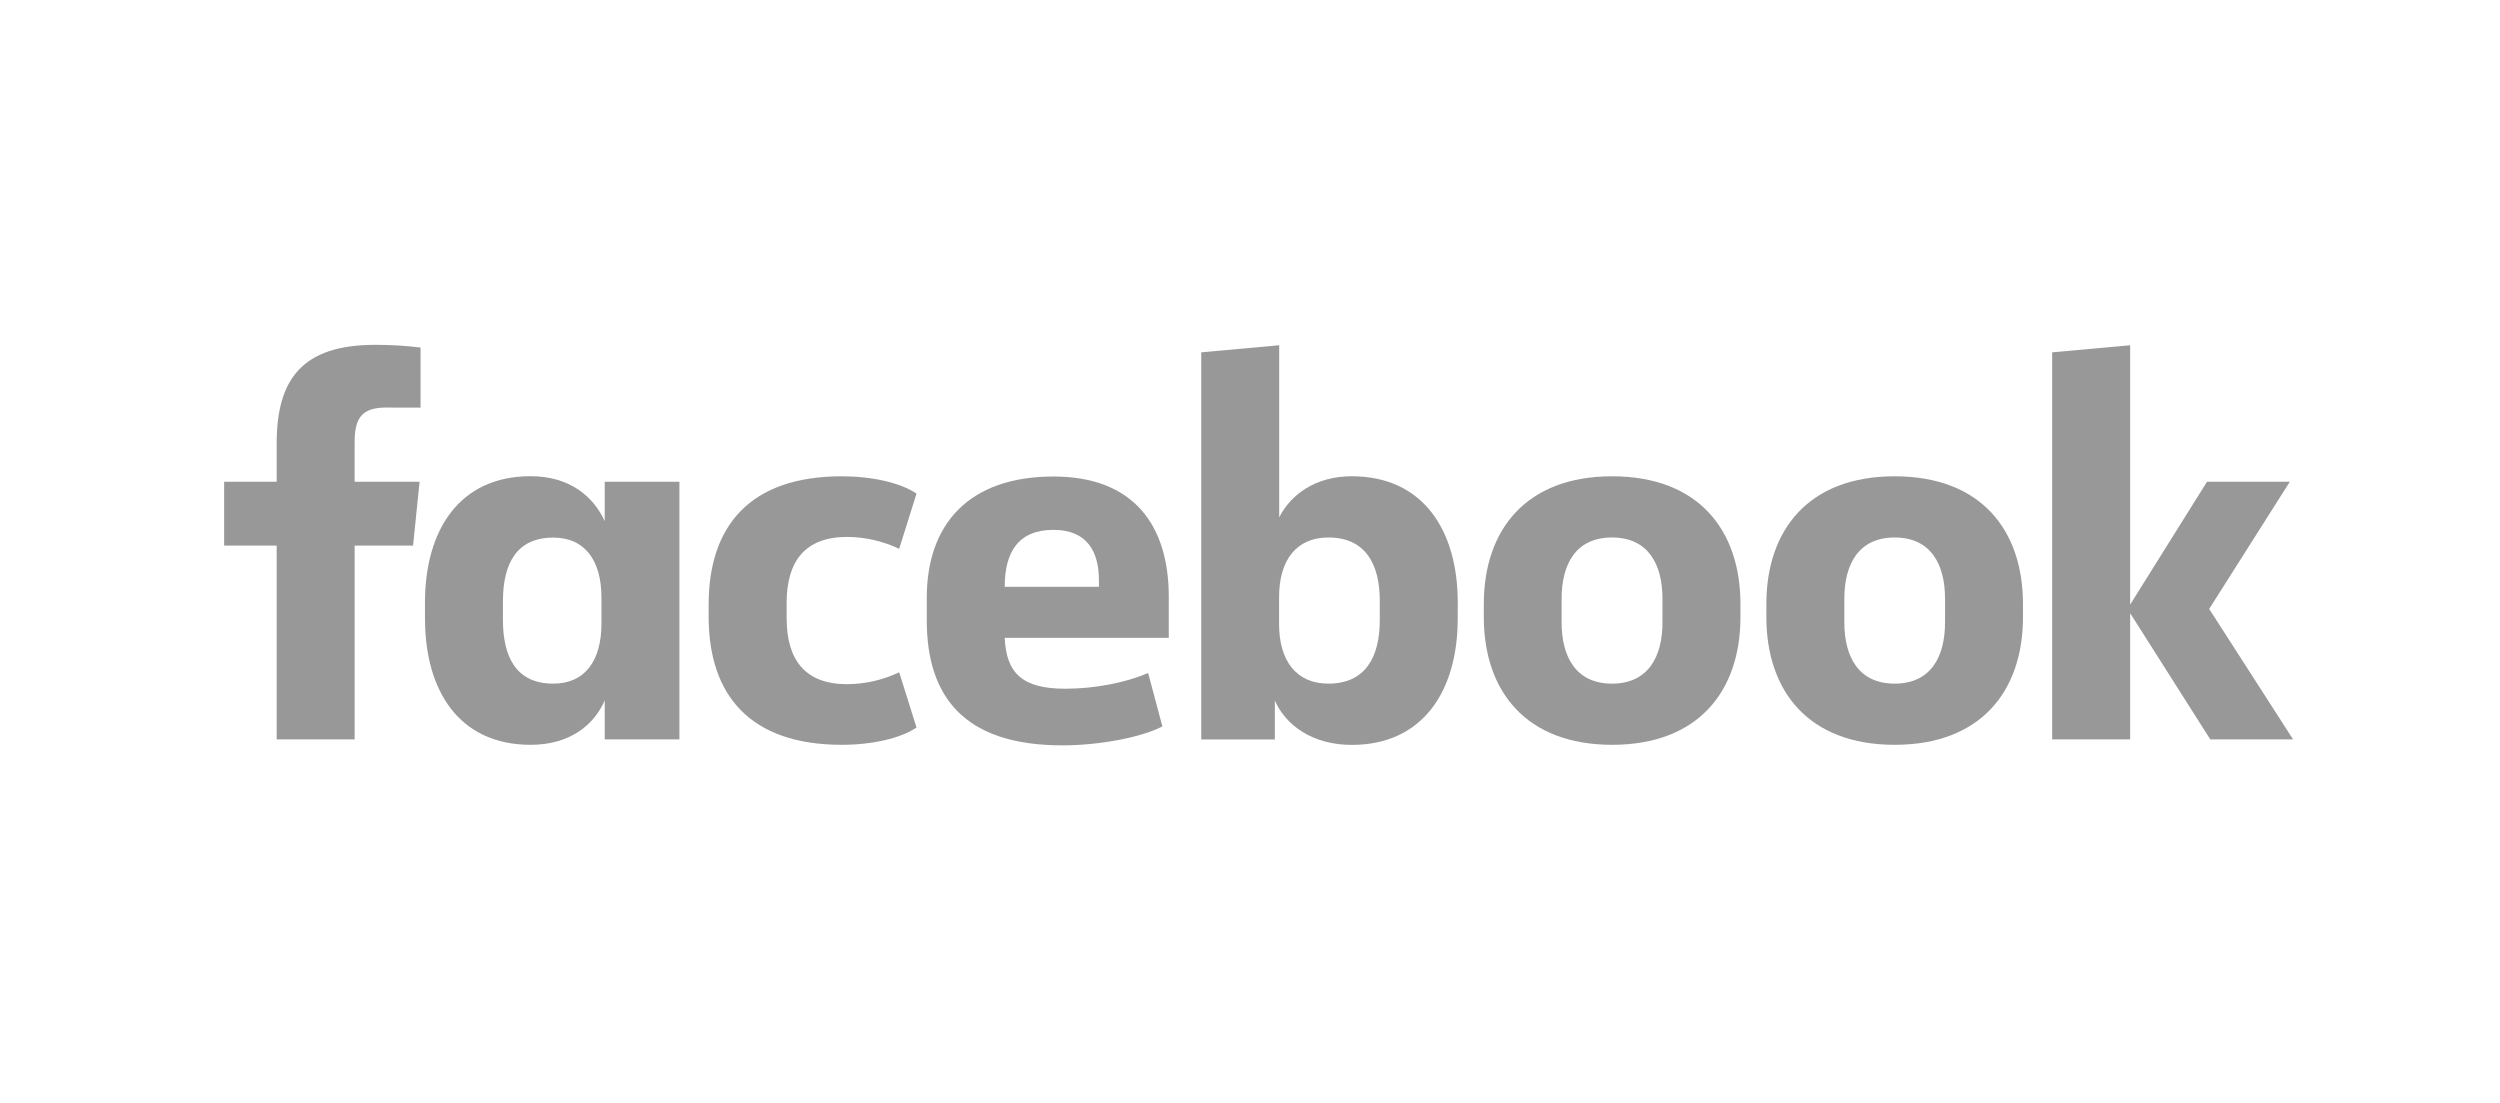
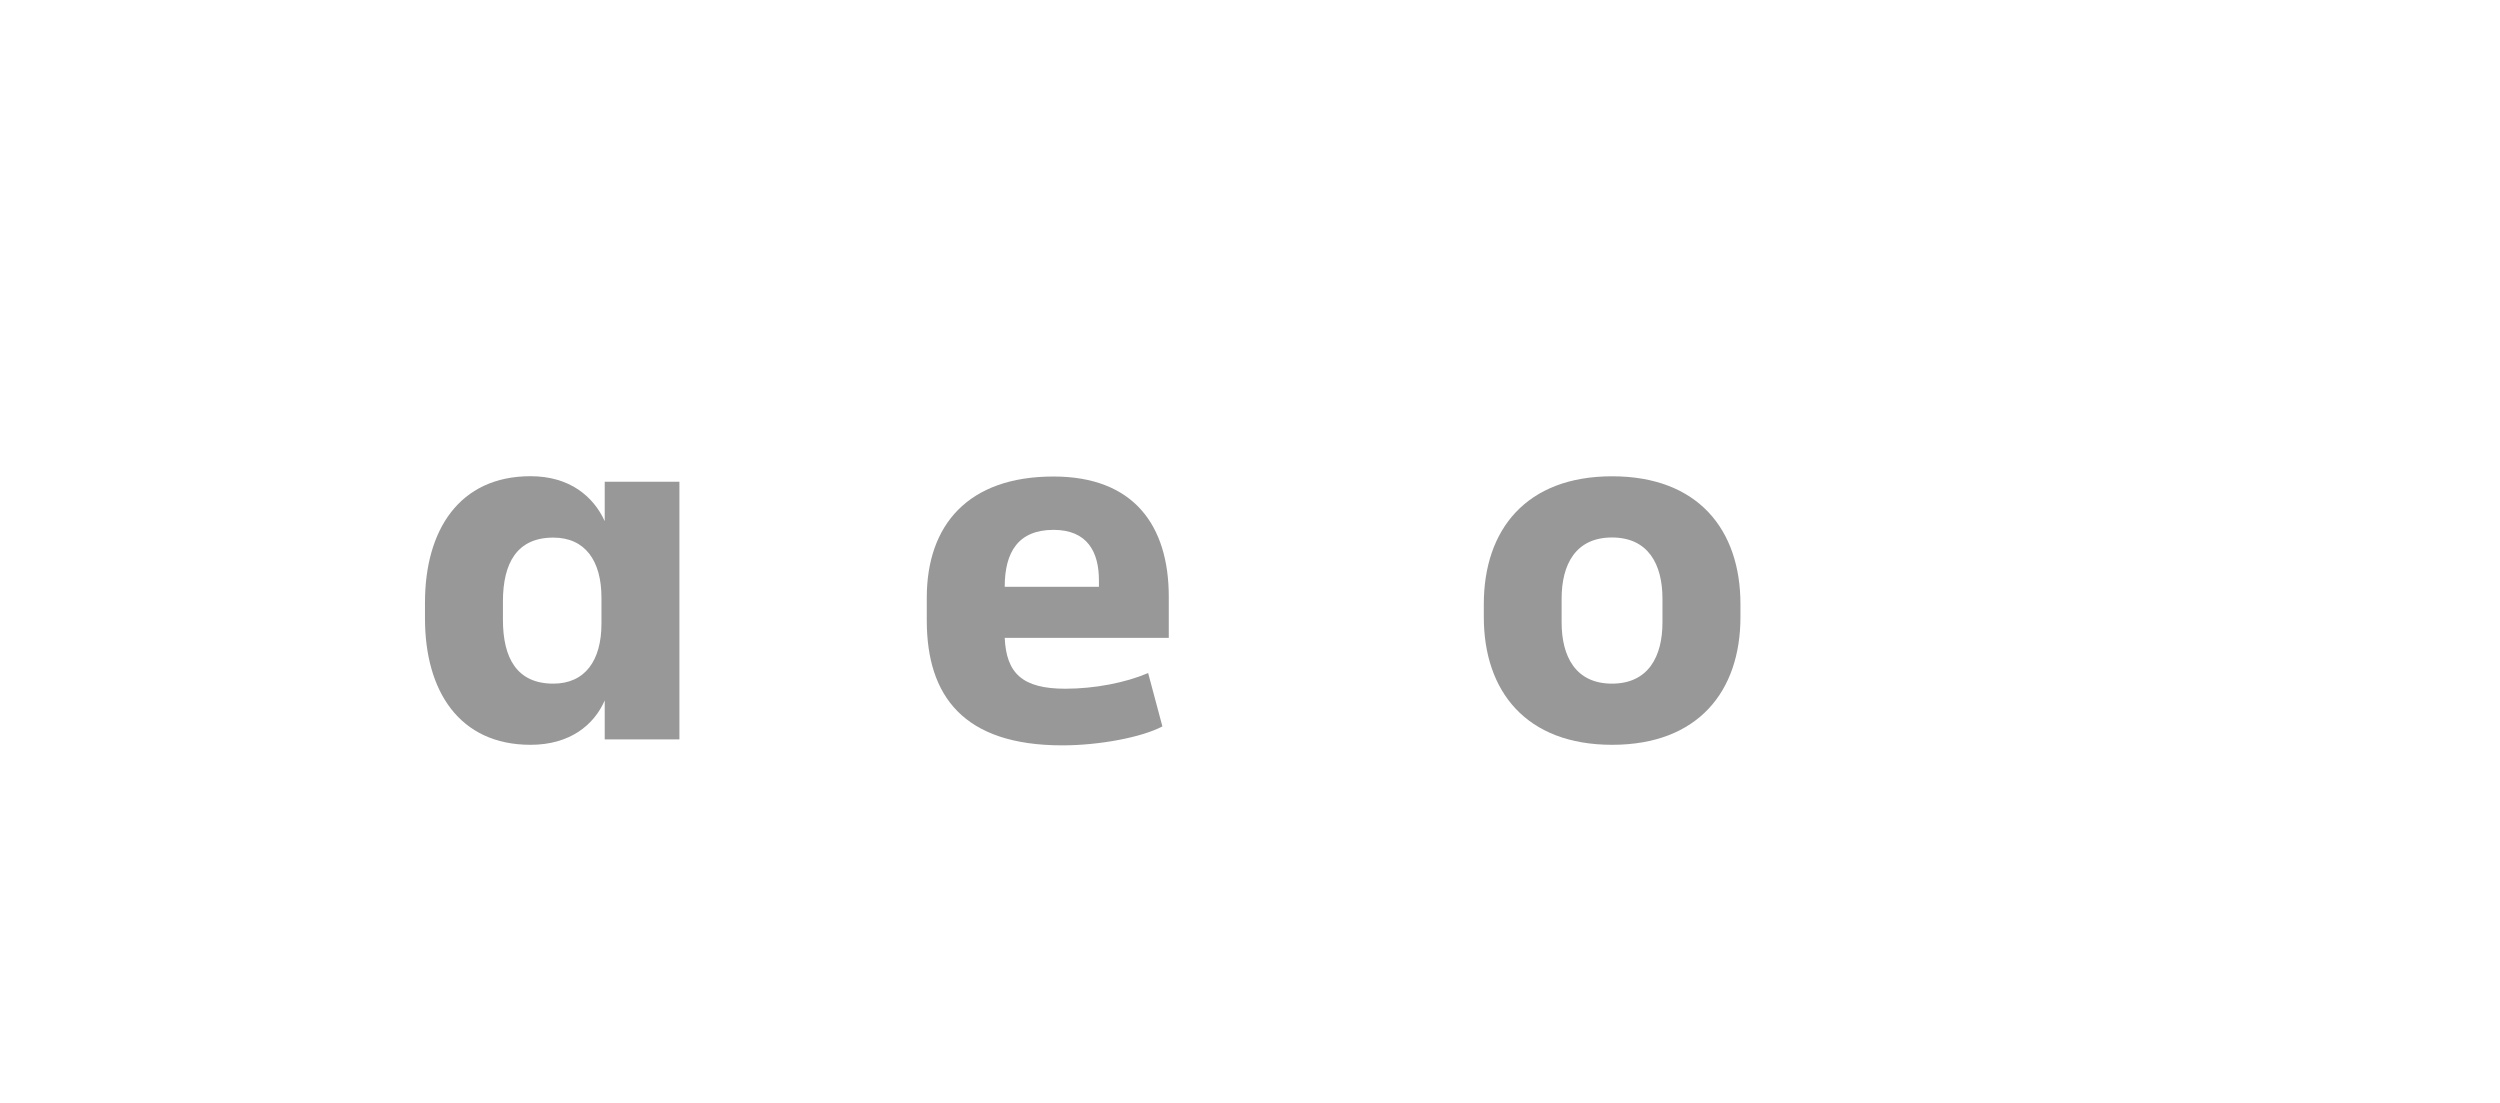
<svg xmlns="http://www.w3.org/2000/svg" width="145" height="64" viewBox="0 0 145 64" fill="none">
  <g clip-path="url(#clip0_6914_11221)">
-     <path d="M22.389 23.638C20.976 23.638 20.568 24.265 20.568 25.647V27.94H24.336L23.958 31.644H20.569V42.885H16.047V31.644H13V27.94H16.047V25.71C16.047 21.974 17.553 20 21.756 20C22.637 19.998 23.517 20.05 24.392 20.157V23.643L22.389 23.638Z" fill="#989898" />
    <path d="M24.649 34.941C24.649 30.765 26.627 27.62 30.772 27.62C33.033 27.62 34.413 28.783 35.074 30.226V27.939H39.406V42.885H35.074V40.624C34.445 42.069 33.033 43.199 30.772 43.199C26.627 43.199 24.649 40.059 24.649 35.879V34.941ZM29.17 35.946C29.17 38.175 29.986 39.651 32.09 39.651C33.943 39.651 34.885 38.301 34.885 36.166V34.665C34.885 32.531 33.943 31.181 32.09 31.181C29.986 31.181 29.17 32.657 29.17 34.885V35.946Z" fill="#989898" />
-     <path d="M48.825 27.625C50.582 27.625 52.247 28.003 53.157 28.629L52.153 31.832C51.211 31.384 50.182 31.148 49.139 31.141C46.689 31.141 45.625 32.554 45.625 34.973V35.851C45.625 38.27 46.692 39.683 49.139 39.683C50.182 39.676 51.211 39.44 52.153 38.992L53.157 42.194C52.247 42.822 50.584 43.199 48.825 43.199C43.518 43.199 41.101 40.342 41.101 35.758V35.066C41.101 30.483 43.518 27.625 48.825 27.625Z" fill="#989898" />
    <path d="M53.753 35.983V34.665C53.753 30.427 56.171 27.638 61.102 27.638C65.748 27.638 67.789 30.464 67.789 34.608V36.995H58.273C58.368 39.036 59.279 39.946 61.787 39.946C63.483 39.946 65.273 39.601 66.592 39.036L67.419 42.132C66.226 42.762 63.776 43.231 61.611 43.231C55.888 43.23 53.753 40.375 53.753 35.983ZM58.274 34.036H63.738V33.66C63.738 32.027 63.079 30.732 61.103 30.732C59.061 30.733 58.274 32.021 58.274 34.03V34.036Z" fill="#989898" />
-     <path d="M84.548 35.883C84.548 40.059 82.539 43.204 78.399 43.204C76.139 43.204 74.569 42.074 73.941 40.629V42.889H69.672V20.435L74.193 20.025V30.01C74.852 28.692 76.297 27.623 78.4 27.623C82.545 27.623 84.55 30.764 84.55 34.944L84.548 35.883ZM80.027 34.847C80.027 32.743 79.212 31.174 77.045 31.174C75.191 31.174 74.187 32.491 74.187 34.627V36.197C74.187 38.331 75.191 39.651 77.045 39.651C79.212 39.651 80.027 38.081 80.027 35.977V34.847Z" fill="#989898" />
    <path d="M86.061 35.788V35.036C86.061 30.733 88.51 27.625 93.502 27.625C98.495 27.625 100.946 30.733 100.946 35.036V35.788C100.946 40.09 98.496 43.199 93.504 43.199C88.511 43.199 86.061 40.09 86.061 35.788ZM96.423 34.721C96.423 32.743 95.606 31.174 93.495 31.174C91.384 31.174 90.574 32.743 90.574 34.721V36.103C90.574 38.081 91.391 39.651 93.495 39.651C95.599 39.651 96.423 38.081 96.423 36.103V34.721Z" fill="#989898" />
-     <path d="M102.449 35.788V35.036C102.449 30.733 104.899 27.625 109.891 27.625C114.883 27.625 117.333 30.733 117.333 35.036V35.788C117.333 40.09 114.883 43.199 109.891 43.199C104.899 43.199 102.449 40.09 102.449 35.788ZM112.812 34.721C112.812 32.743 111.995 31.174 109.891 31.174C107.787 31.174 106.972 32.743 106.972 34.721V36.103C106.972 38.081 107.787 39.651 109.891 39.651C111.995 39.651 112.812 38.081 112.812 36.103V34.721Z" fill="#989898" />
-     <path d="M123.549 35.067L128.007 27.94H132.81L128.133 35.318L132.999 42.885H128.196L123.549 35.564V42.885H119.026V20.435L123.549 20.025V35.067Z" fill="#989898" />
  </g>
  <defs>
    <clipPath id="clip0_6914_11221">
      <rect width="120" height="23.225" fill="white" transform="translate(13 20)" />
    </clipPath>
  </defs>
</svg>